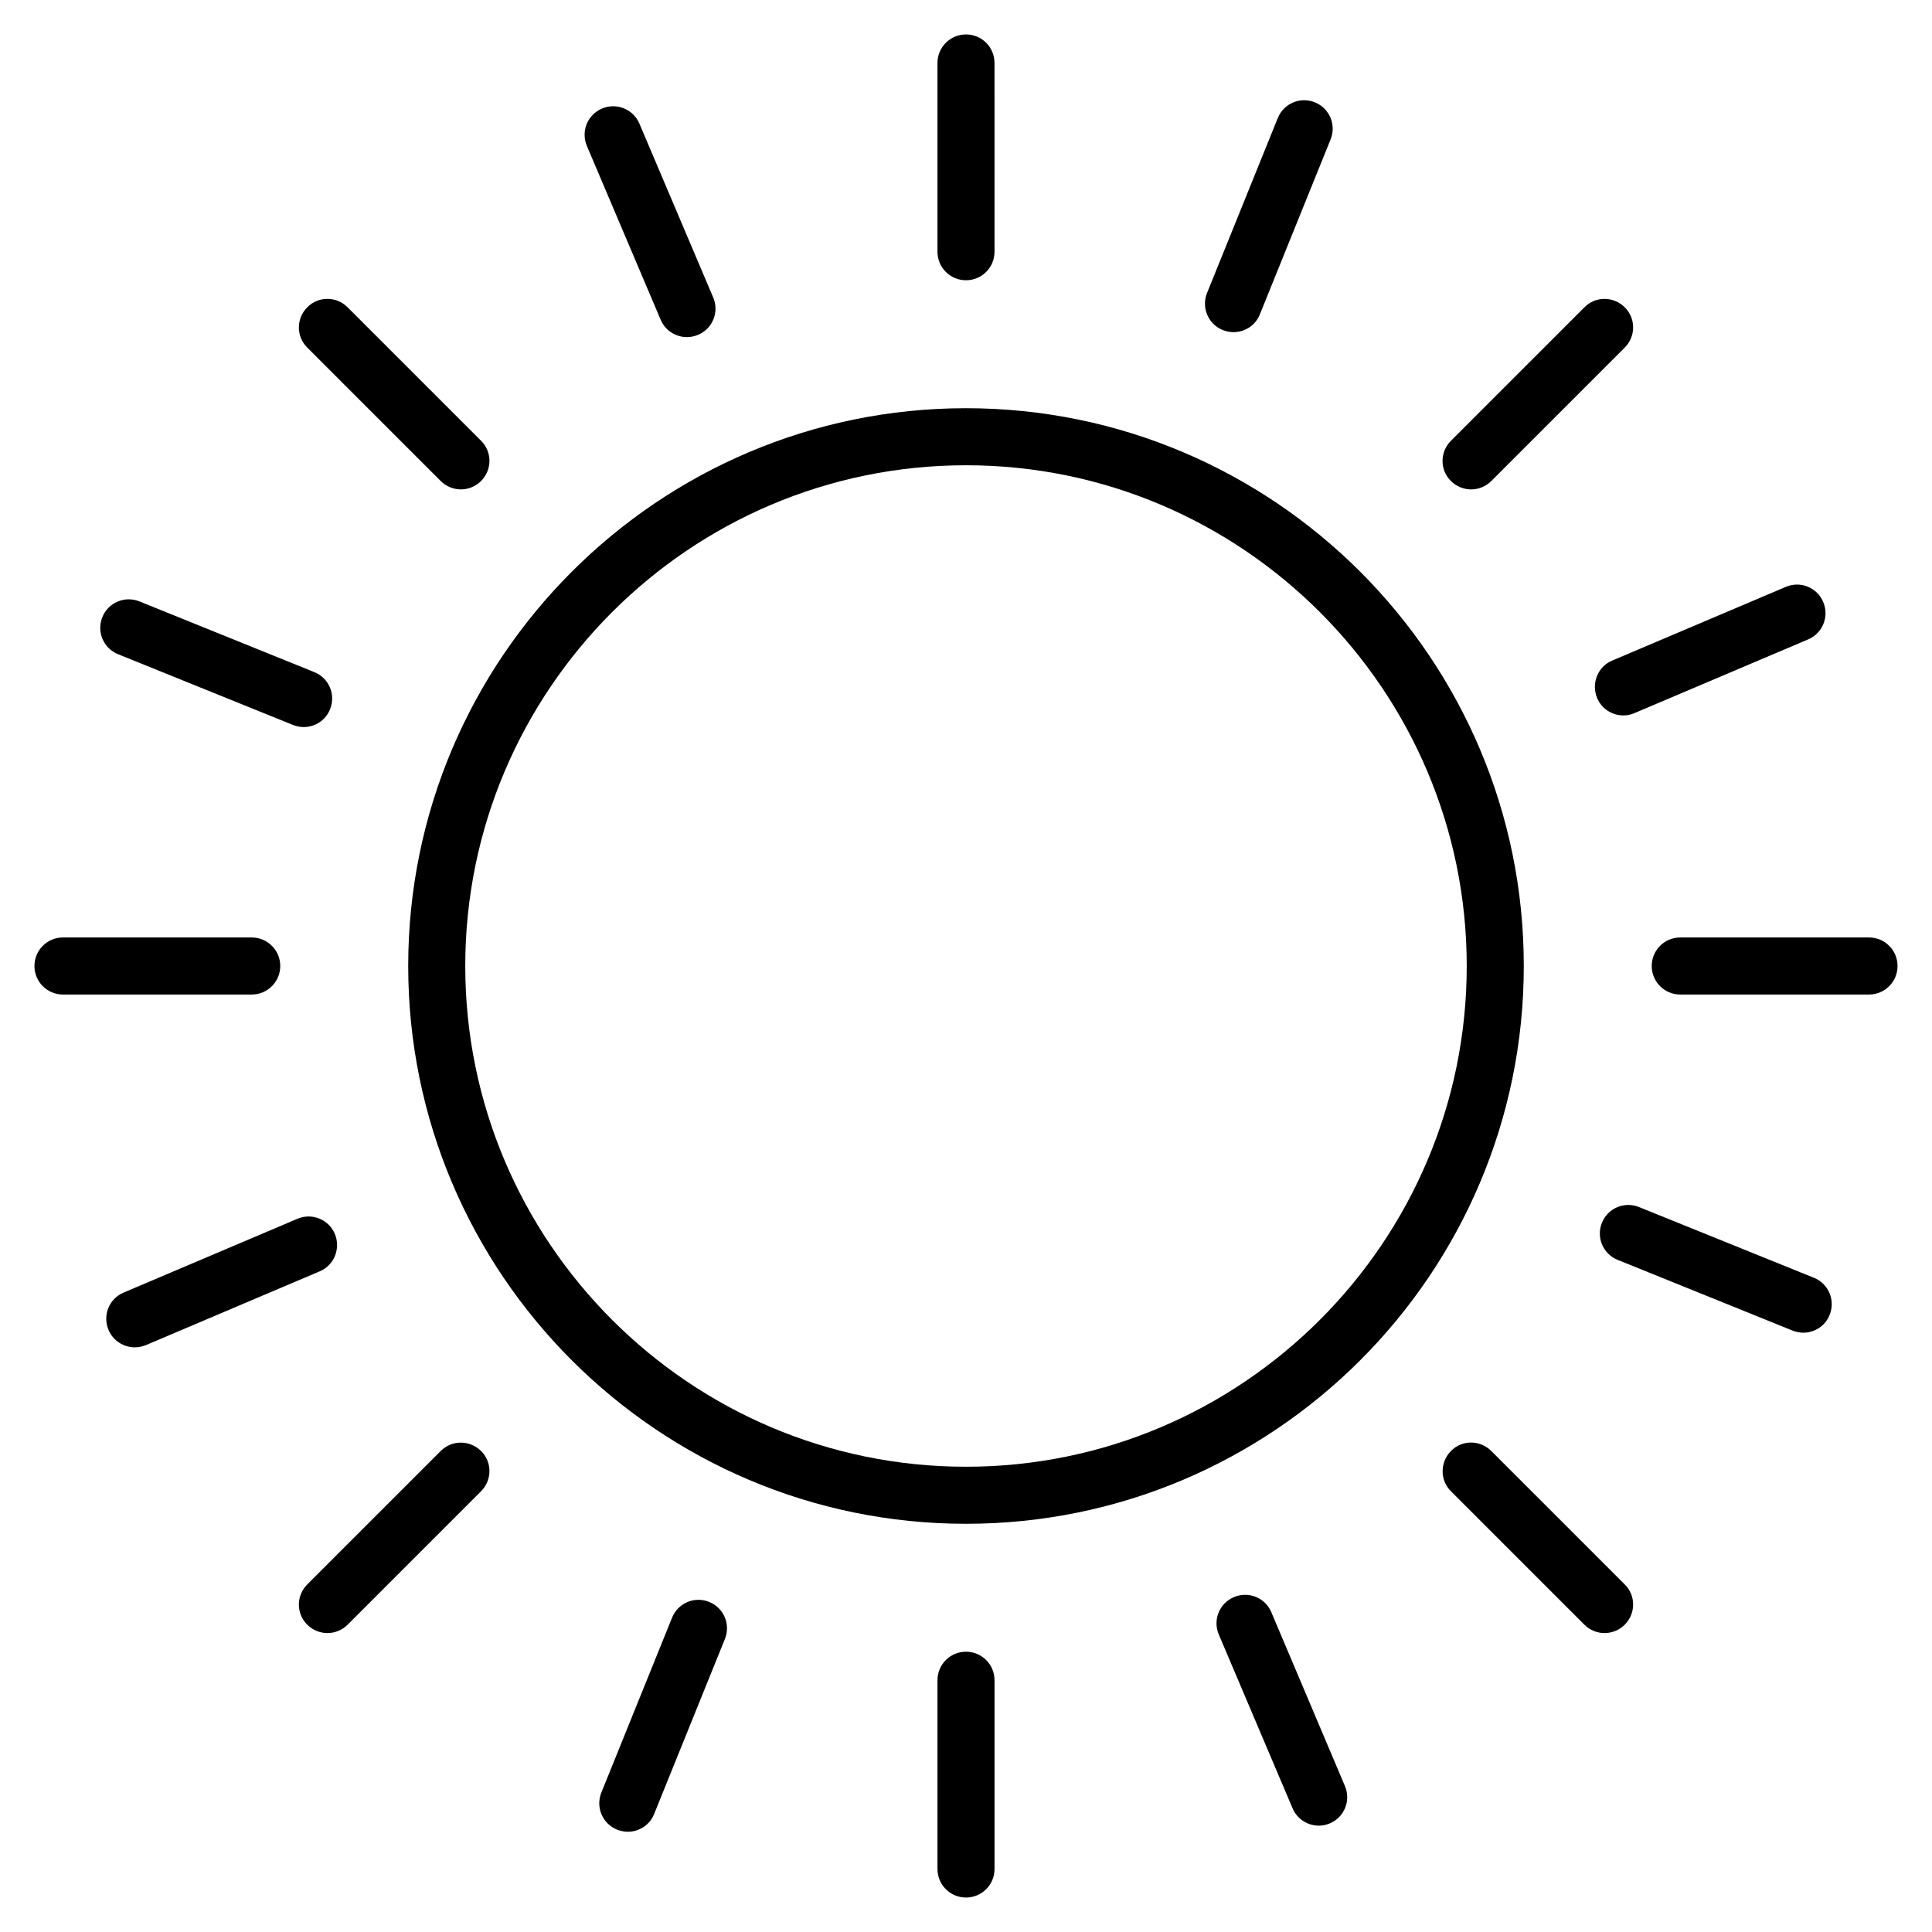
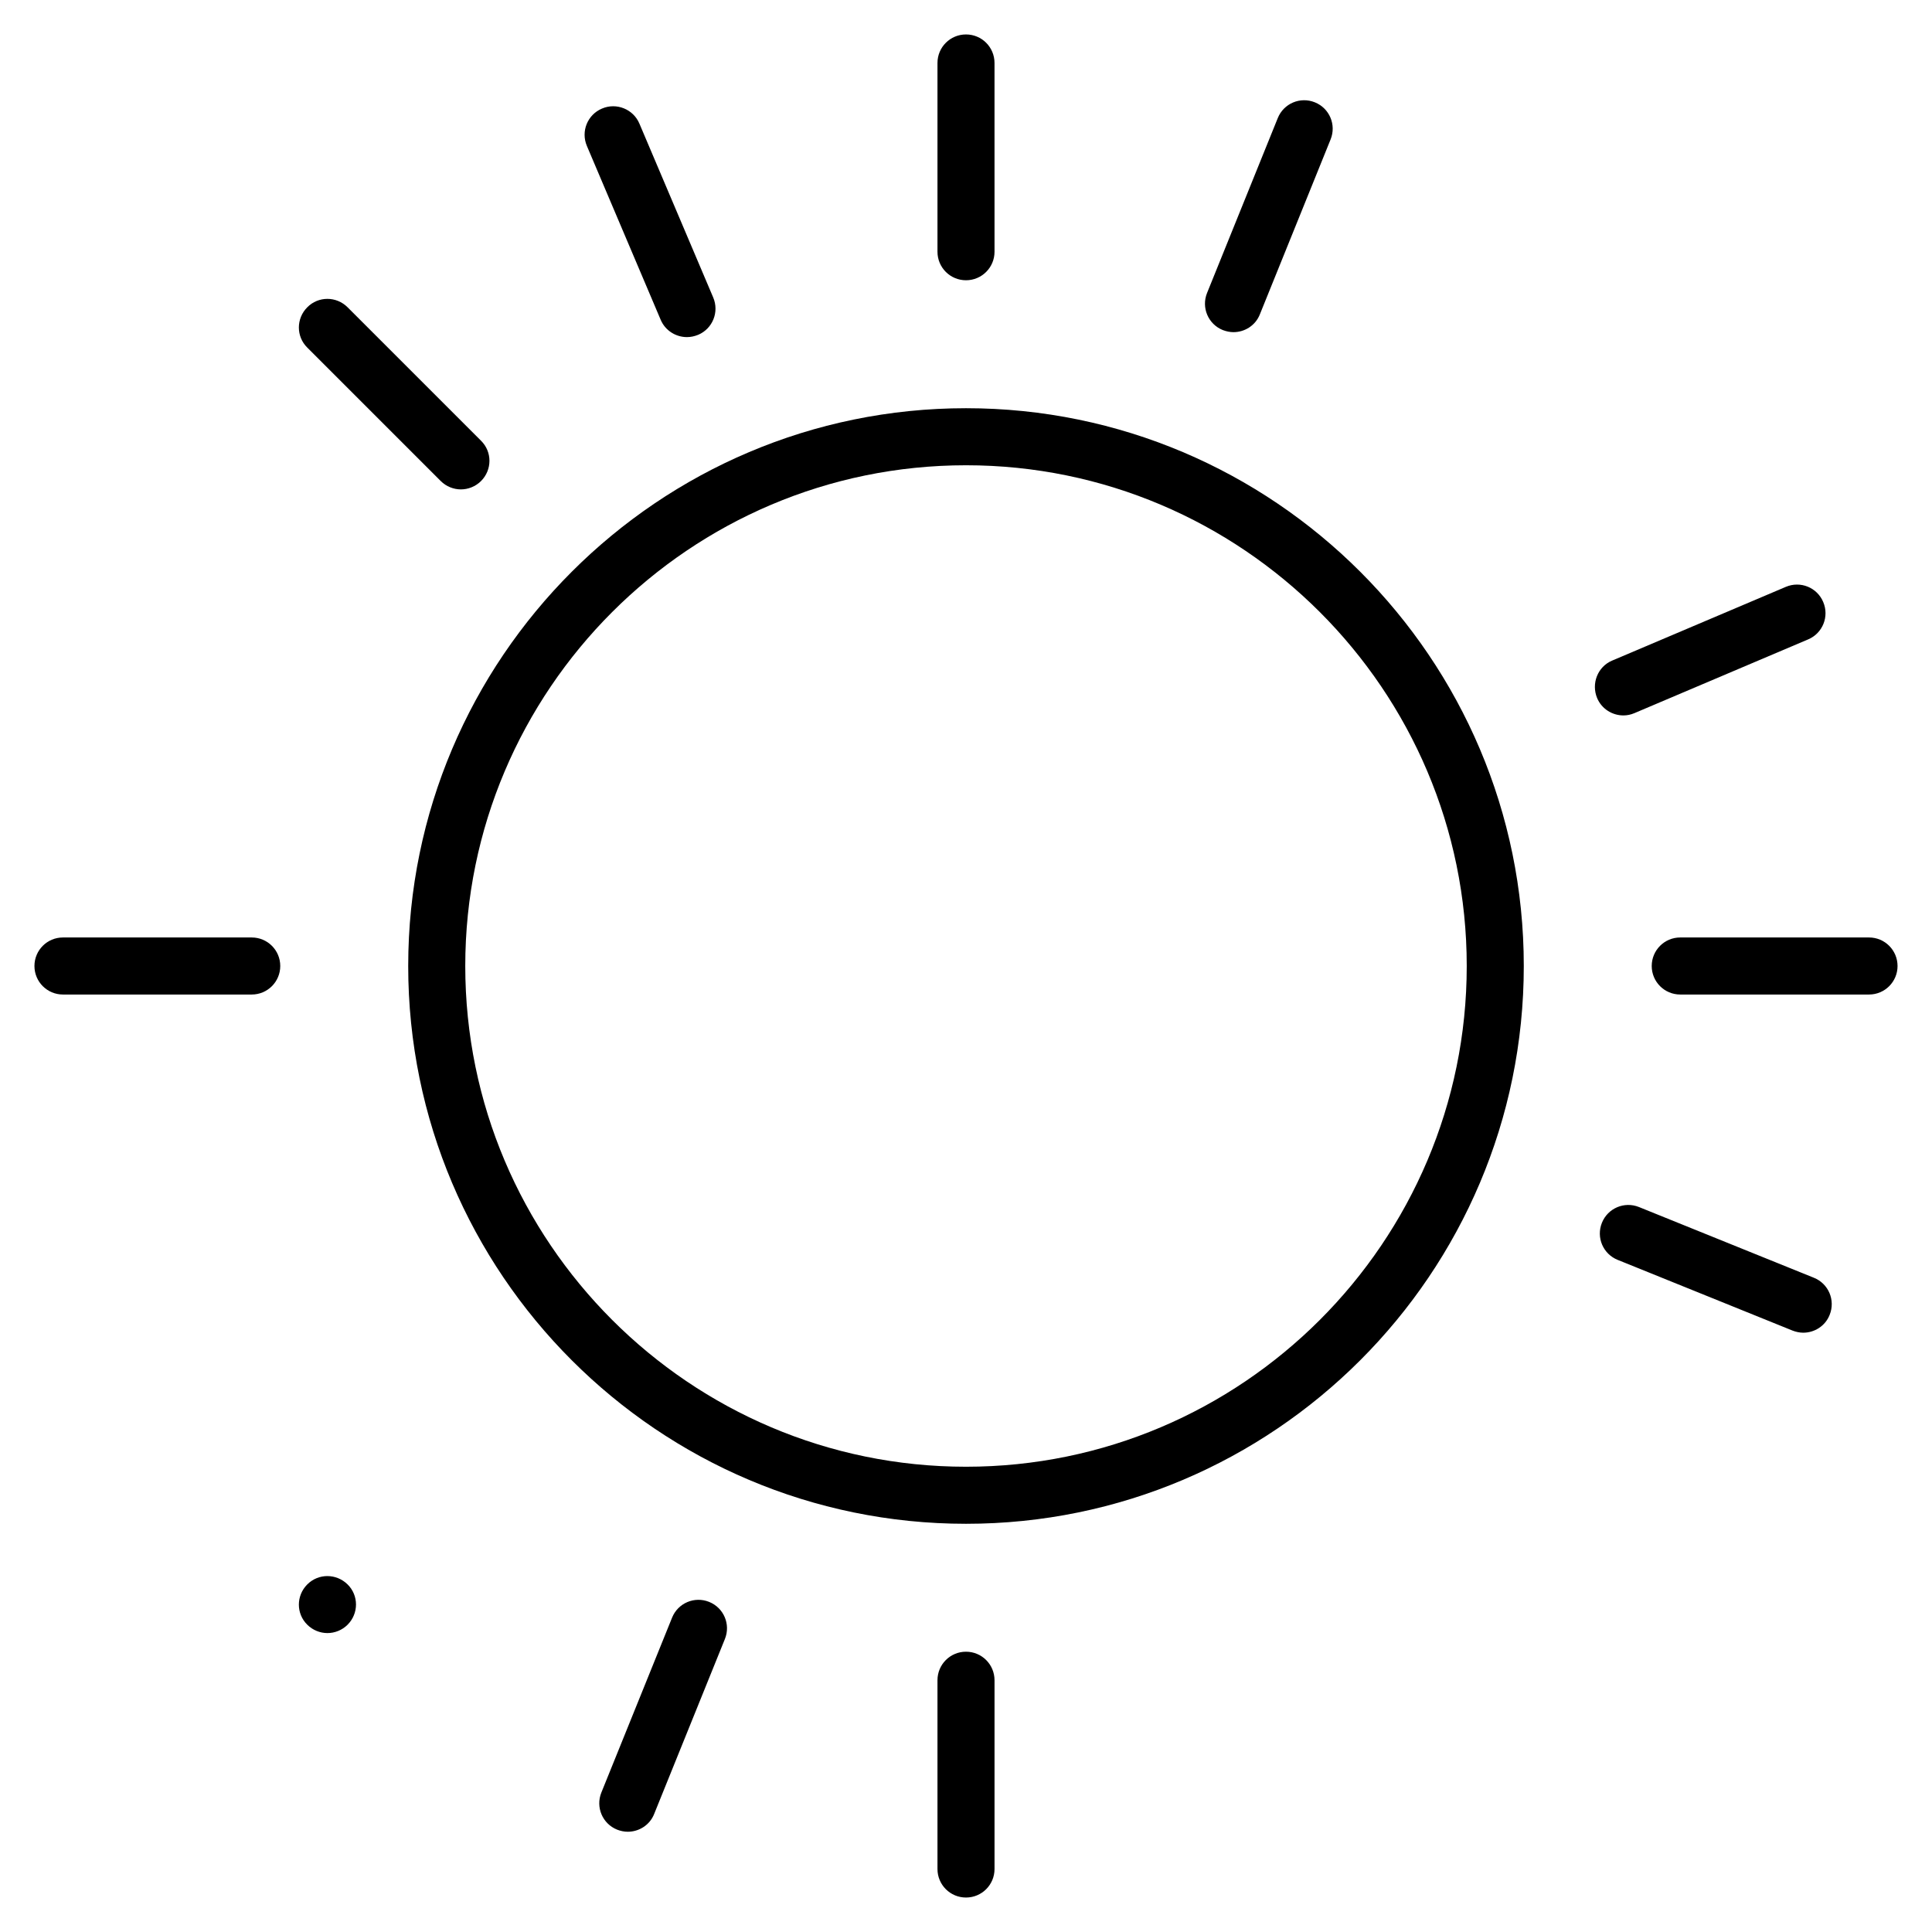
<svg xmlns="http://www.w3.org/2000/svg" fill="#000000" width="800px" height="800px" version="1.1" viewBox="144 144 512 512">
  <g>
    <path d="m400 252.18c-81.516 0-147.82 66.301-147.82 147.82-0.004 81.52 66.297 147.82 147.82 147.82 81.516 0 147.82-66.301 147.82-147.82 0-81.52-66.301-147.82-147.82-147.82zm0 280.52c-73.152 0-132.7-59.551-132.7-132.7 0-73.156 59.547-132.7 132.7-132.7 73.152 0 132.7 59.547 132.7 132.7 0 73.152-59.551 132.7-132.7 132.7z" />
    <path d="m400 218.27c4.18 0 7.559-3.375 7.559-7.559l-0.004-50.027c0-4.18-3.375-7.555-7.555-7.555s-7.559 3.375-7.559 7.559v50.027c0 4.18 3.375 7.555 7.559 7.555z" />
    <path d="m400 581.72c-4.18 0-7.559 3.375-7.559 7.559v50.027c0 4.18 3.375 7.559 7.559 7.559 4.18 0 7.559-3.375 7.559-7.559v-50.027c-0.004-4.184-3.379-7.559-7.559-7.559z" />
    <path d="m639.31 392.44h-50.027c-4.18 0-7.559 3.375-7.559 7.559 0 4.18 3.375 7.559 7.559 7.559h50.027c4.18 0 7.559-3.375 7.559-7.559-0.004-4.184-3.379-7.559-7.559-7.559z" />
    <path d="m218.27 400c0-4.18-3.375-7.559-7.559-7.559h-50.027c-4.18 0-7.555 3.375-7.555 7.559 0 4.18 3.375 7.559 7.559 7.559h50.027c4.18-0.004 7.555-3.379 7.555-7.559z" />
-     <path d="m539.2 528.52c-2.973-2.973-7.758-2.973-10.68 0-2.922 2.973-2.973 7.758 0 10.68l35.367 35.367c1.461 1.461 3.426 2.215 5.34 2.215 1.914 0 3.879-0.754 5.34-2.215 2.973-2.973 2.973-7.758 0-10.68z" />
    <path d="m260.8 271.48c1.461 1.461 3.426 2.215 5.34 2.215 1.914 0 3.879-0.754 5.34-2.215 2.973-2.973 2.973-7.758 0-10.68l-35.367-35.367c-2.973-2.973-7.758-2.973-10.68 0-2.973 2.973-2.973 7.758 0 10.68z" />
-     <path d="m533.86 273.7c1.914 0 3.879-0.754 5.34-2.215l35.367-35.367c2.973-2.973 2.973-7.758 0-10.68-2.973-2.973-7.758-2.973-10.68 0l-35.367 35.367c-2.973 2.973-2.973 7.758 0 10.68 1.461 1.457 3.426 2.215 5.34 2.215z" />
-     <path d="m260.8 528.52-35.367 35.367c-2.973 2.973-2.973 7.758 0 10.68 1.461 1.461 3.426 2.215 5.34 2.215 1.914 0 3.879-0.754 5.34-2.215l35.367-35.367c2.973-2.973 2.973-7.758 0-10.68-2.973-2.922-7.707-2.973-10.68 0z" />
+     <path d="m260.8 528.52-35.367 35.367c-2.973 2.973-2.973 7.758 0 10.68 1.461 1.461 3.426 2.215 5.34 2.215 1.914 0 3.879-0.754 5.34-2.215c2.973-2.973 2.973-7.758 0-10.68-2.973-2.922-7.707-2.973-10.68 0z" />
    <path d="m468.06 231.47c0.906 0.352 1.914 0.555 2.82 0.555 2.973 0 5.844-1.762 7.004-4.734l18.742-46.352c1.562-3.879-0.301-8.262-4.18-9.824-3.879-1.562-8.262 0.301-9.824 4.18l-18.742 46.352c-1.562 3.879 0.301 8.266 4.18 9.824z" />
    <path d="m331.93 568.52c-3.879-1.562-8.262 0.301-9.824 4.18l-18.742 46.352c-1.562 3.879 0.301 8.262 4.18 9.824 0.906 0.352 1.863 0.555 2.82 0.555 2.973 0 5.844-1.762 7.004-4.734l18.742-46.352c1.562-3.879-0.301-8.262-4.18-9.824z" />
    <path d="m624.7 482.62-46.352-18.742c-3.879-1.562-8.262 0.301-9.824 4.18s0.301 8.262 4.18 9.824l46.352 18.742c0.906 0.352 1.914 0.555 2.82 0.555 2.973 0 5.844-1.762 7.004-4.734 1.562-3.883-0.301-8.266-4.18-9.824z" />
-     <path d="m175.3 317.38 46.352 18.742c0.906 0.352 1.863 0.555 2.82 0.555 2.973 0 5.844-1.762 7.004-4.734 1.562-3.879-0.301-8.262-4.18-9.824l-46.352-18.742c-3.879-1.562-8.262 0.301-9.824 4.18-1.566 3.879 0.301 8.262 4.18 9.824z" />
-     <path d="m480.91 571.24c-1.613-3.828-6.047-5.644-9.926-3.981-3.828 1.613-5.644 6.047-3.981 9.926l19.547 46.047c1.211 2.871 4.031 4.586 6.953 4.586 1.008 0 1.965-0.203 2.922-0.605 3.828-1.613 5.644-6.047 3.981-9.926z" />
    <path d="m319.09 228.75c1.211 2.871 4.031 4.586 6.953 4.586 1.008 0 1.965-0.203 2.973-0.605 3.828-1.613 5.644-6.047 3.981-9.926l-19.547-46.047c-1.613-3.828-6.098-5.644-9.926-3.981-3.828 1.613-5.644 6.047-3.981 9.926z" />
    <path d="m567.26 329.01c1.211 2.871 4.031 4.586 6.953 4.586 1.008 0 1.965-0.203 2.922-0.605l46.047-19.547c3.828-1.613 5.644-6.047 3.981-9.926-1.613-3.828-6.047-5.644-9.926-3.981l-46.047 19.547c-3.777 1.613-5.539 6.047-3.93 9.926z" />
-     <path d="m232.73 470.98c-1.613-3.828-6.098-5.644-9.926-3.981l-46.047 19.547c-3.828 1.613-5.644 6.047-3.981 9.926 1.211 2.871 4.031 4.586 6.953 4.586 1.008 0 1.965-0.203 2.973-0.605l46.047-19.547c3.828-1.613 5.594-6.047 3.981-9.926z" />
  </g>
</svg>